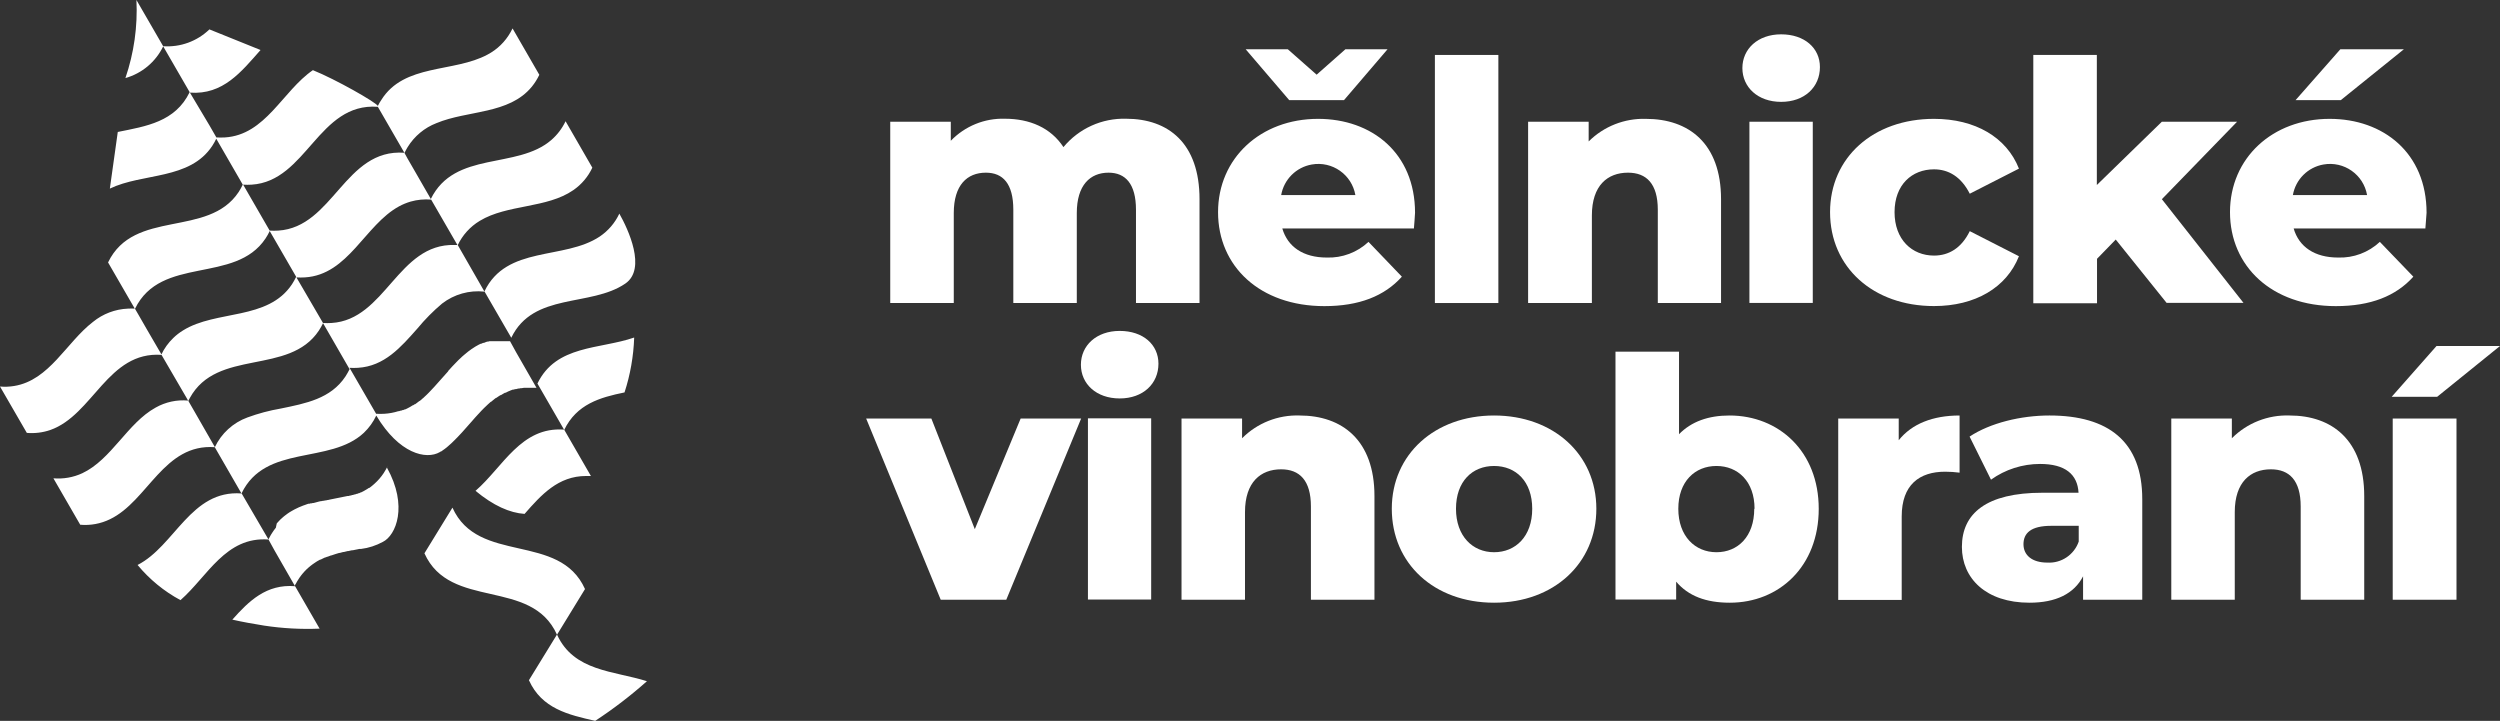
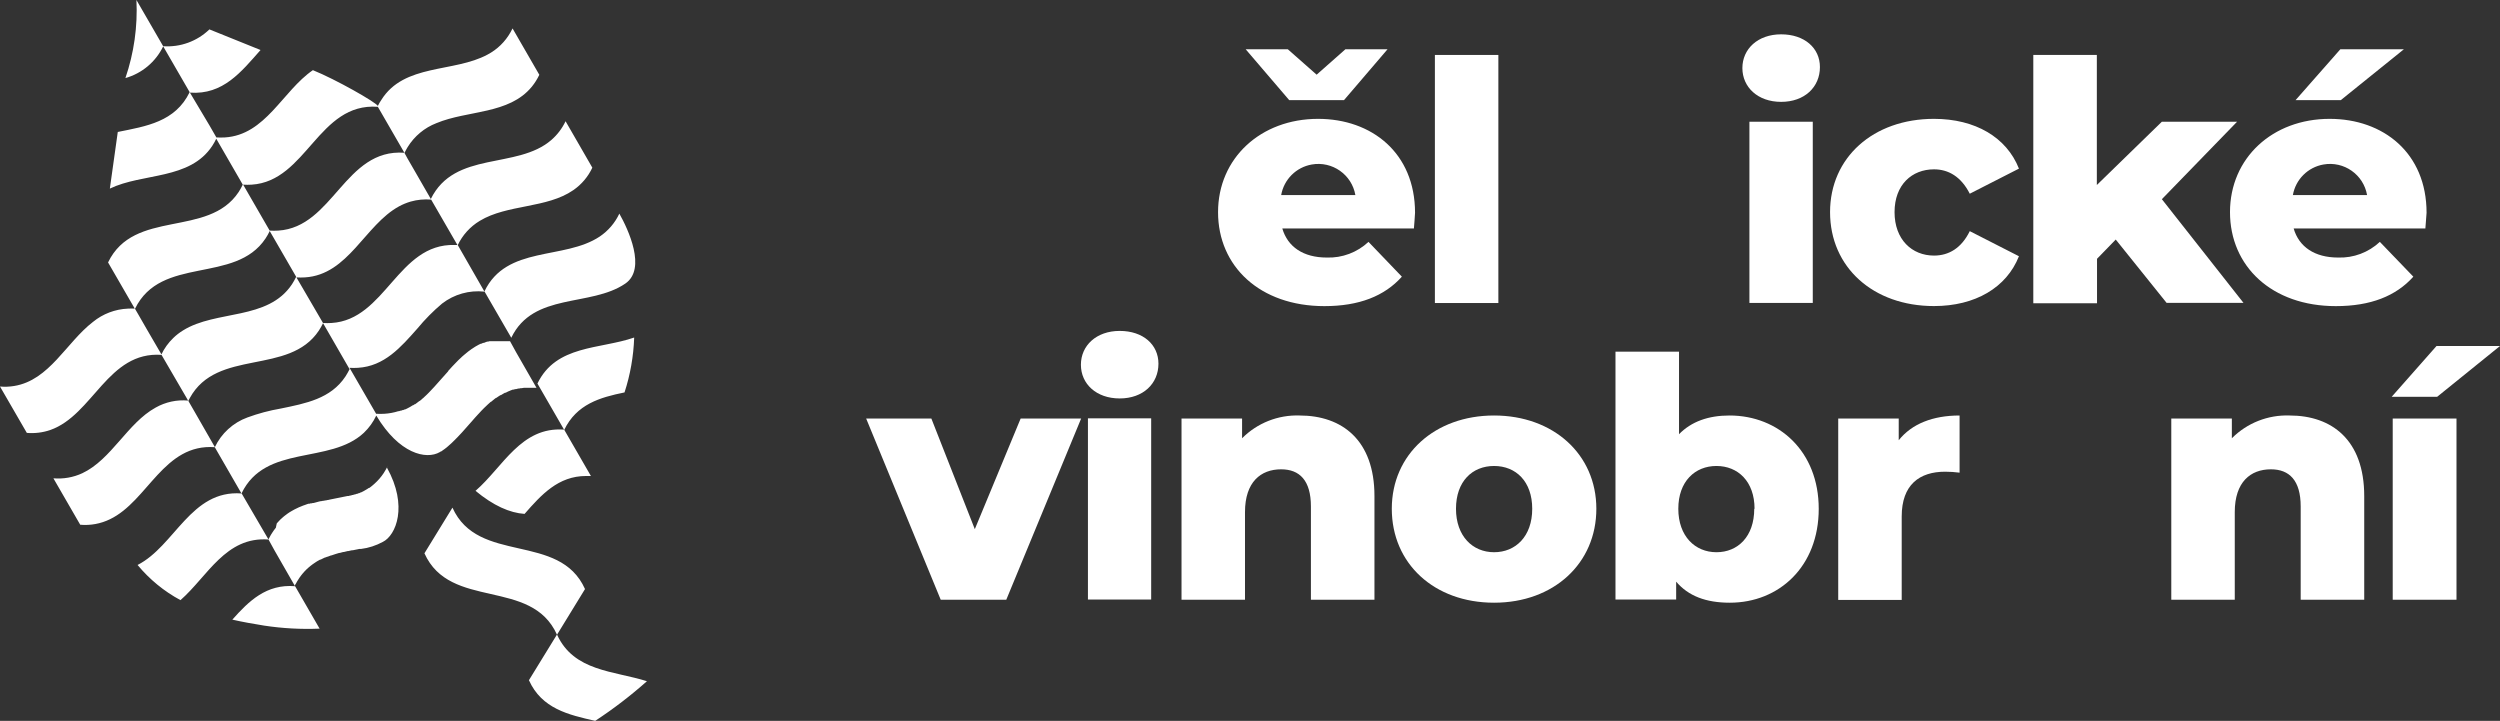
<svg xmlns="http://www.w3.org/2000/svg" id="Vrstva_2" data-name="Vrstva 2" viewBox="0 0 419.44 120.94">
  <rect x="0" y="0" width="419.44" height="120.94" fill="#333333" stroke="none" />
  <defs>
    <style>
      .cls-1 {
        fill: #fff;
        stroke-width: 0px;
      }
    </style>
  </defs>
  <g id="Vrstva_1-2" data-name="Vrstva 1">
    <path class="cls-1" d="m79.78,82.35c3,2.49,5.74,3.7,8.23,3.87,2.81-3.21,5.65-6.36,10.32-6.36h.81l-.38-.66-4.11-7.12c-7.24-.54-10.25,6.27-14.87,10.27Zm26.62-25.72c-5.76,2-13.1,1.21-16.23,7.72l4.49,7.78c2.08-4.32,6-5.45,10.12-6.29.97-2.98,1.51-6.08,1.62-9.21Zm-70.34,18.4l-3.44-6-1.05-1.82c-1.9-.18-3.81.24-5.47,1.18-4.71,2.6-7.39,8.69-12.28,11-1.52.71-3.19,1-4.86.86l4.5,7.79c1.72.15,3.45-.17,5-.93,6.37-3.06,9.01-12.72,17.6-12.08Zm45.22-26.14l4.5,7.78c3.69-7.68,13.31-5.11,19.13-9.09,3.61-2.47.47-9.15-1-11.74-.72,1.55-1.86,2.88-3.28,3.84-5.97,3.99-15.65,1.45-19.35,9.21Zm-9-15.5l4.18,7.23.32.55c.8-1.71,2.1-3.15,3.72-4.12,4.61-2.79,11.25-2.07,15.69-5.15,1.38-.95,2.48-2.25,3.19-3.77l-4.49-7.79c-.57,1.2-1.38,2.27-2.38,3.14-5.75,5-16.23,1.74-20.23,9.91Zm-7.21,44.75c-.21.43-.44.84-.7,1.24-.43.65-.95,1.25-1.53,1.77-.03.04-.06.07-.1.09-.06.06-.12.11-.19.16l-.1.09-.2.16-.09.07-.23.16h-.07l-.27.18h0c-.32.2-.65.38-1,.55h-.06l-.28.14h-.08l-.26.11h-.1l-.25.1h-.11l-.24.09h-.11l-.25.09h-.11l-.26.08h-.18c-1,.21-2,.39-2.93.59h0l-.34.08h-.06l-.3.07h-.09l-.29.06h-.09l-.28.06h-.08c-.1.01-.19.03-.29.06h0l-.93.25h-.14l-.2.06h-.16l-.2.06h-.17l-.18.06-.17.06-.19.07c-.06.01-.12.03-.17.06l-.18.06-.17.07-.17.07-.17.07-.18.07-.17.08-.16.08-.17.08-.16.08-.18.09c-.05.03-.1.06-.15.09l-.17.09-.15.09-.19.11-.13.08-.22.15-.09.06-.29.22-.11.08-.18.14-.13.11-.16.14-.12.11-.16.14-.12.12-.15.16-.12.13-.14.15-.12.14-.15.72-.12.15-.13.17-.11.15c-.04.06-.08.12-.12.18l-.11.16c-.04.06-.08.12-.12.19-.03.06-.07.12-.11.17-.03.07-.07.14-.11.2l-.09.17c-.05.1-.1.2-.16.29l-.06.13,1,1.82,3.44,6s0-.06,0-.09c0-.11.11-.21.16-.3.03-.06.06-.12.09-.17l.15-.27.11-.17.19-.3.1-.15.17-.23.09-.12.24-.3.12-.13.17-.2s.08-.07.11-.11l.26-.27.12-.1.19-.18.12-.1.28-.23.12-.09.21-.16.12-.08c.1-.08.2-.15.31-.21l.1-.07.24-.15.13-.07.32-.18h.09l.28-.14.12-.06.34-.16h.06l.32-.13h.06l.58-.22h.07l.65-.22h0l.63-.19h.1l.59-.16h.11l.61-.15h.1l.64-.14h.15l.54-.11.26-.05.27-.06h.29c1.29-.16,2.54-.57,3.68-1.19,2.18-1.08,4.27-6,.68-12.45l.15-.32Zm-24.54,4.63c4-8.3,14.8-4.81,20.51-10.15.87-.83,1.58-1.81,2.09-2.9,3.81,6.4,8.38,7.47,10.68,6.12h0l.14-.1h.07c.2-.13.39-.27.58-.41h0c.08-.05.15-.11.22-.17l.08-.06.2-.17.08-.07c.07-.05.14-.11.2-.18.03-.01.05-.03.07-.06l.26-.23.27-.26h0c.08-.08.15-.14.22-.22l.07-.06.19-.2.07-.07.21-.21h0l.78-.83h0l.24-.27h0c.42-.46.82-.93,1.23-1.39l.18-.2.18-.21.36-.41.1-.11.45-.49.07-.07.42-.46s.06-.05.08-.08l.43-.44.07-.06.48-.46h0l.51-.46h.05l.49-.4.08-.07.28-.21h.06l.3-.21.11-.07.26-.17h.08l.33-.2.12-.07.25-.14h.11l.33-.17s.09-.03.13-.06l.25-.1.13-.06.35-.13h.14l.25-.08h.15l.37-.1h.14l.27-.06h.16l.38-.06h1.17c.1-.01.21-.01.31,0h.64l-3.44-6-1-1.82h-3.45l-.21.06h-.15l-.21.07-.15.06c-.07.02-.14.05-.21.09h-.14c-.11.05-.22.09-.33.15h-.1l-.23.12-.14.07-.19.11-.15.08-.17.1-.14.09-.17.11-.15.1-.16.1-.15.11-.15.11-.15.11-.15.11-.14.12-.15.12c-.05.03-.1.07-.14.12l-.15.12-.14.12-.14.12-.15.13-.13.13-.14.13-.13.12-.15.14-.1.1-.67.69h0l-.21.22-.06.06-.19.21s-.04.05-.07.07l-.19.22-.06.06-.21.23v.05l-.23.26h0c-.93,1-1.84,2.12-2.8,3.1h0l-.25.26h0l-.23.23-.06.06-.21.2-.08.07c-.06.07-.13.13-.2.19l-.08.08-.21.17s-.05.06-.08.08l-.2.17-.09.07-.2.12-.09.07-.21.16-.09.07-.23.17h-.07l-.25.17h-.06c-.31.2-.64.4-1,.57h0l-.3.14h-.08l-.25.11h-.11l-.24.1h-.12l-.24.09h-.12c-.75.24-1.53.38-2.31.43-.47.03-.94.03-1.41,0l-4.46-7.71c.47.03.93.03,1.4,0,4.44-.26,7.2-3.44,10-6.61,1.25-1.51,2.63-2.91,4.13-4.17,2.02-1.56,4.57-2.28,7.11-2l-3.44-6-1.05-1.83h-.52c-9.55-.26-11.57,12.54-20.66,13.09-.47.03-.95.03-1.42,0l-4.46-7.65c.48.03.95.03,1.43,0,7.31-.45,10.05-8.81,15.81-11.93.61-.33,1.25-.59,1.92-.79,1.12-.32,2.29-.43,3.45-.33l-2.56-4.45-1.39-2.41-.55-1c-10-.74-11.93,12.48-21.16,13.06-.48.03-.96.03-1.44,0l-4.45-7.71c.48.03.95.03,1.43,0,9.24-.58,11.17-13.81,21.17-13.06l4.47,7.74c.17-.35.35-.69.54-1,1.13-1.82,2.82-3.23,4.82-4,5.24-2.19,12.17-1.44,16-6.11.5-.61.92-1.29,1.26-2l-4.49-7.78c-.11.22-.22.44-.34.64-.9,1.6-2.24,2.9-3.86,3.75-5.64,3.05-14,1.48-17.82,7.61-.22.32-.41.65-.58,1h0c-.38-.65-7.06-4.45-10.9-6-5.09,3.49-7.92,10.88-14.79,11.29-.47.02-.93.02-1.4,0l-1.15-2-3.29-5.52c5.57.41,8.63-3.51,11.85-7.15l-8.58-3.46c-2.07,2-4.89,3.03-7.76,2.82L22.89,0c.22,4.44-.41,8.89-1.85,13.1,2.78-.79,5.08-2.72,6.34-5.32l4.44,7.68c-2.42,5-7.31,5.72-12.06,6.68-.46,3.23-.92,6.48-1.33,9.5,5.56-2.67,13.4-1.42,17.19-7.18.25-.38.47-.78.66-1.19l4.45,7.71c-.21.43-.44.85-.7,1.25-5.12,7.71-17.55,2.76-21.9,11.8l4.48,7.75c-.38-.02-.77-.02-1.15,0-2.14.09-4.19.87-5.85,2.22-4.49,3.45-7.31,9.8-13.24,10.76-.78.13-1.58.16-2.37.09l4.5,7.78c1.33.11,2.66-.05,3.92-.48,7.22-2.53,9.67-13.26,18.71-12.61l-2.56-4.4-1.39-2.42-.53-.91c4.36-9,16.78-4.1,21.9-11.8.27-.4.5-.82.7-1.25l4.44,7.68c-.21.43-.44.85-.7,1.25-4.06,6.12-12.72,4.27-18.3,7.76-.58.36-1.13.78-1.62,1.26-.83.8-1.51,1.74-2,2.78l4.21,7.23.31.55.25-.48c4.57-8.38,16.64-3.75,21.66-11.33.26-.4.49-.81.7-1.24l4.45,7.72c-.21.42-.44.83-.69,1.22-2.48,3.75-6.68,4.52-10.83,5.38-1.92.33-3.8.83-5.62,1.5-2.41.88-4.38,2.68-5.47,5l4.47,7.75c-8.49-.63-11.17,8.81-17.43,12,2,2.41,4.44,4.42,7.2,5.9,4.56-4,7.58-10.71,14.77-10.17l-4.52-7.75Zm52.93,23.71l4.69-7.65c-4.31-9.6-17.93-4.05-22.24-13.66l-4.7,7.66c4.31,9.6,17.91,4.06,22.23,13.64-1.56,2.55-3.13,5.1-4.7,7.65,2.15,4.79,6.66,5.81,11.12,6.82,3.05-2,5.95-4.22,8.68-6.65-5.53-1.75-12.26-1.62-15.08-7.81Zm-54.48-2.52c1.68.38,3.45.7,5.33,1,3.08.47,6.2.64,9.31.51l-4.11-7.12c-4.81-.39-7.74,2.47-10.53,5.61Z" />
    <g>
-       <path class="cls-1" d="m201.25,33.42v17.42h-10.66v-15.65c0-4.37-1.79-6.22-4.6-6.22-3.08,0-5.33,2.07-5.33,6.78v15.09h-10.65v-15.65c0-4.37-1.74-6.22-4.6-6.22-3.15,0-5.39,2.07-5.39,6.78v15.09h-10.66v-30.42h10.16v3.2c2.37-2.46,5.67-3.81,9.08-3.7,4.15,0,7.69,1.51,9.82,4.76,2.59-3.13,6.48-4.88,10.54-4.76,7.07.02,12.29,4.11,12.29,13.5Z" />
      <path class="cls-1" d="m237.22,38.33h-22.08c.9,3.09,3.53,4.88,7.46,4.88,2.59.09,5.11-.86,7-2.63l5.6,5.84c-2.92,3.26-7.18,4.94-13,4.94-10.82,0-17.84-6.68-17.84-15.76s7.17-15.66,16.78-15.66c9,0,16.27,5.72,16.27,15.76-.02.78-.14,1.79-.19,2.63Zm-20.92-21.53l-7.3-8.53h7.07l4.83,4.26,4.82-4.26h7.07l-7.3,8.53h-9.19Zm-1.35,15.93h12.45c-.6-3.44-3.88-5.74-7.32-5.13-2.62.46-4.67,2.51-5.13,5.13Z" />
      <path class="cls-1" d="m240.74,9.22h10.65v41.62h-10.65V9.22Z" />
-       <path class="cls-1" d="m288.75,33.42v17.42h-10.61v-15.65c0-4.37-1.91-6.22-5-6.22-3.42,0-6.06,2.13-6.06,7.18v14.69h-10.7v-30.42h10.16v3.31c2.54-2.53,6.02-3.9,9.6-3.79,7.17,0,12.61,4.09,12.61,13.48Z" />
      <path class="cls-1" d="m292.33,11.42c0-3.2,2.58-5.66,6.5-5.66s6.51,2.3,6.51,5.49c0,3.37-2.58,5.84-6.51,5.84s-6.5-2.48-6.5-5.67Zm1.18,9h10.63v30.4h-10.63v-30.4Z" />
      <path class="cls-1" d="m307.04,35.59c0-9.15,7.23-15.65,17.44-15.65,6.9,0,12.17,3.08,14.25,8.35l-8.25,4.21c-1.45-2.86-3.58-4.09-6-4.09-3.7,0-6.62,2.58-6.62,7.18s2.92,7.29,6.62,7.29c2.47,0,4.6-1.24,6-4.1l8.25,4.21c-2.08,5.27-7.35,8.36-14.25,8.36-10.21,0-17.44-6.51-17.44-15.76Z" />
      <path class="cls-1" d="m354.97,40.19l-3.14,3.23v7.46h-10.69V9.22h10.66v21.82l10.91-10.62h12.62l-12.62,13,13.69,17.39h-12.9l-8.53-10.62Z" />
      <path class="cls-1" d="m406.92,38.33h-22.1c.89,3.09,3.53,4.88,7.46,4.88,2.59.09,5.11-.86,7-2.63l5.62,5.84c-2.92,3.26-7.18,4.94-13,4.94-10.76,0-17.76-6.69-17.76-15.77s7.13-15.65,16.72-15.65c9,0,16.26,5.72,16.26,15.76-.04.78-.15,1.79-.2,2.63Zm-22.27-5.6h12.49c-.6-3.44-3.88-5.74-7.32-5.13-2.62.46-4.67,2.51-5.13,5.13h-.04Zm8.08-15.93h-7.59l7.51-8.53h10.66l-10.58,8.53Z" />
      <path class="cls-1" d="m181.39,70.22l-12.56,30.4h-11l-12.51-30.4h10.94l7.29,18.56,7.69-18.56h10.15Z" />
      <path class="cls-1" d="m181.35,61.19c0-3.2,2.58-5.67,6.51-5.67s6.5,2.3,6.5,5.5c0,3.36-2.58,5.83-6.5,5.83s-6.51-2.43-6.51-5.66Zm1.18,9h10.61v30.4h-10.61v-30.4Z" />
      <path class="cls-1" d="m230.6,83.23v17.39h-10.66v-15.65c0-4.38-1.91-6.23-5-6.23-3.42,0-6.06,2.13-6.06,7.18v14.7h-10.65v-30.4h10.16v3.31c2.54-2.56,6.04-3.94,9.64-3.82,7.11,0,12.57,4.1,12.57,13.52Z" />
      <path class="cls-1" d="m233.51,85.36c0-9.14,7.23-15.65,17.16-15.65s17.16,6.51,17.16,15.65-7.12,15.76-17.16,15.76-17.16-6.56-17.16-15.76Zm23.56,0c0-4.6-2.75-7.18-6.4-7.18s-6.39,2.58-6.39,7.18,2.8,7.29,6.39,7.29,6.4-2.63,6.4-7.29Z" />
      <path class="cls-1" d="m305.14,85.36c0,9.71-6.67,15.76-14.92,15.76-4,0-6.95-1.12-9-3.53v3h-10.18v-41.59h10.66v13.85c2.08-2.13,4.94-3.14,8.47-3.14,8.25,0,14.97,6,14.97,15.65Zm-10.77,0c0-4.6-2.8-7.18-6.39-7.18s-6.4,2.58-6.4,7.18,2.81,7.29,6.4,7.29,6.34-2.63,6.34-7.29h.05Z" />
      <path class="cls-1" d="m328.77,69.71v9.59c-.8-.1-1.6-.16-2.41-.16-4.32,0-7.3,2.18-7.3,7.51v14h-10.65v-30.43h10.15v3.64c2.19-2.75,5.72-4.15,10.21-4.15Z" />
-       <path class="cls-1" d="m359.42,83.73v16.89h-9.93v-3.93c-1.51,2.92-4.54,4.43-9,4.43-7.3,0-11.33-4.09-11.33-9.36,0-5.61,4.09-9.09,13.51-9.09h6.06c-.17-3.09-2.24-4.83-6.45-4.83-2.96,0-5.84.92-8.24,2.64l-3.59-7.23c3.47-2.3,8.63-3.54,13.4-3.54,9.9,0,15.57,4.38,15.57,14.02Zm-10.66,7.13v-2.64h-4.62c-3.42,0-4.65,1.24-4.65,3.09s1.45,3.08,4,3.08c2.35.14,4.5-1.31,5.27-3.53Z" />
      <path class="cls-1" d="m396.66,83.23v17.39h-10.66v-15.65c0-4.38-1.91-6.23-5-6.23-3.42,0-6.06,2.13-6.06,7.18v14.7h-10.65v-30.4h10.16v3.31c2.56-2.57,6.07-3.95,9.69-3.82,7.08,0,12.52,4.1,12.52,13.52Z" />
      <path class="cls-1" d="m408.79,58.05h10.65l-10.54,8.52h-7.63l7.52-8.52Zm-7.35,12.17h10.7v30.4h-10.7v-30.4Z" />
    </g>
  </g>
</svg>